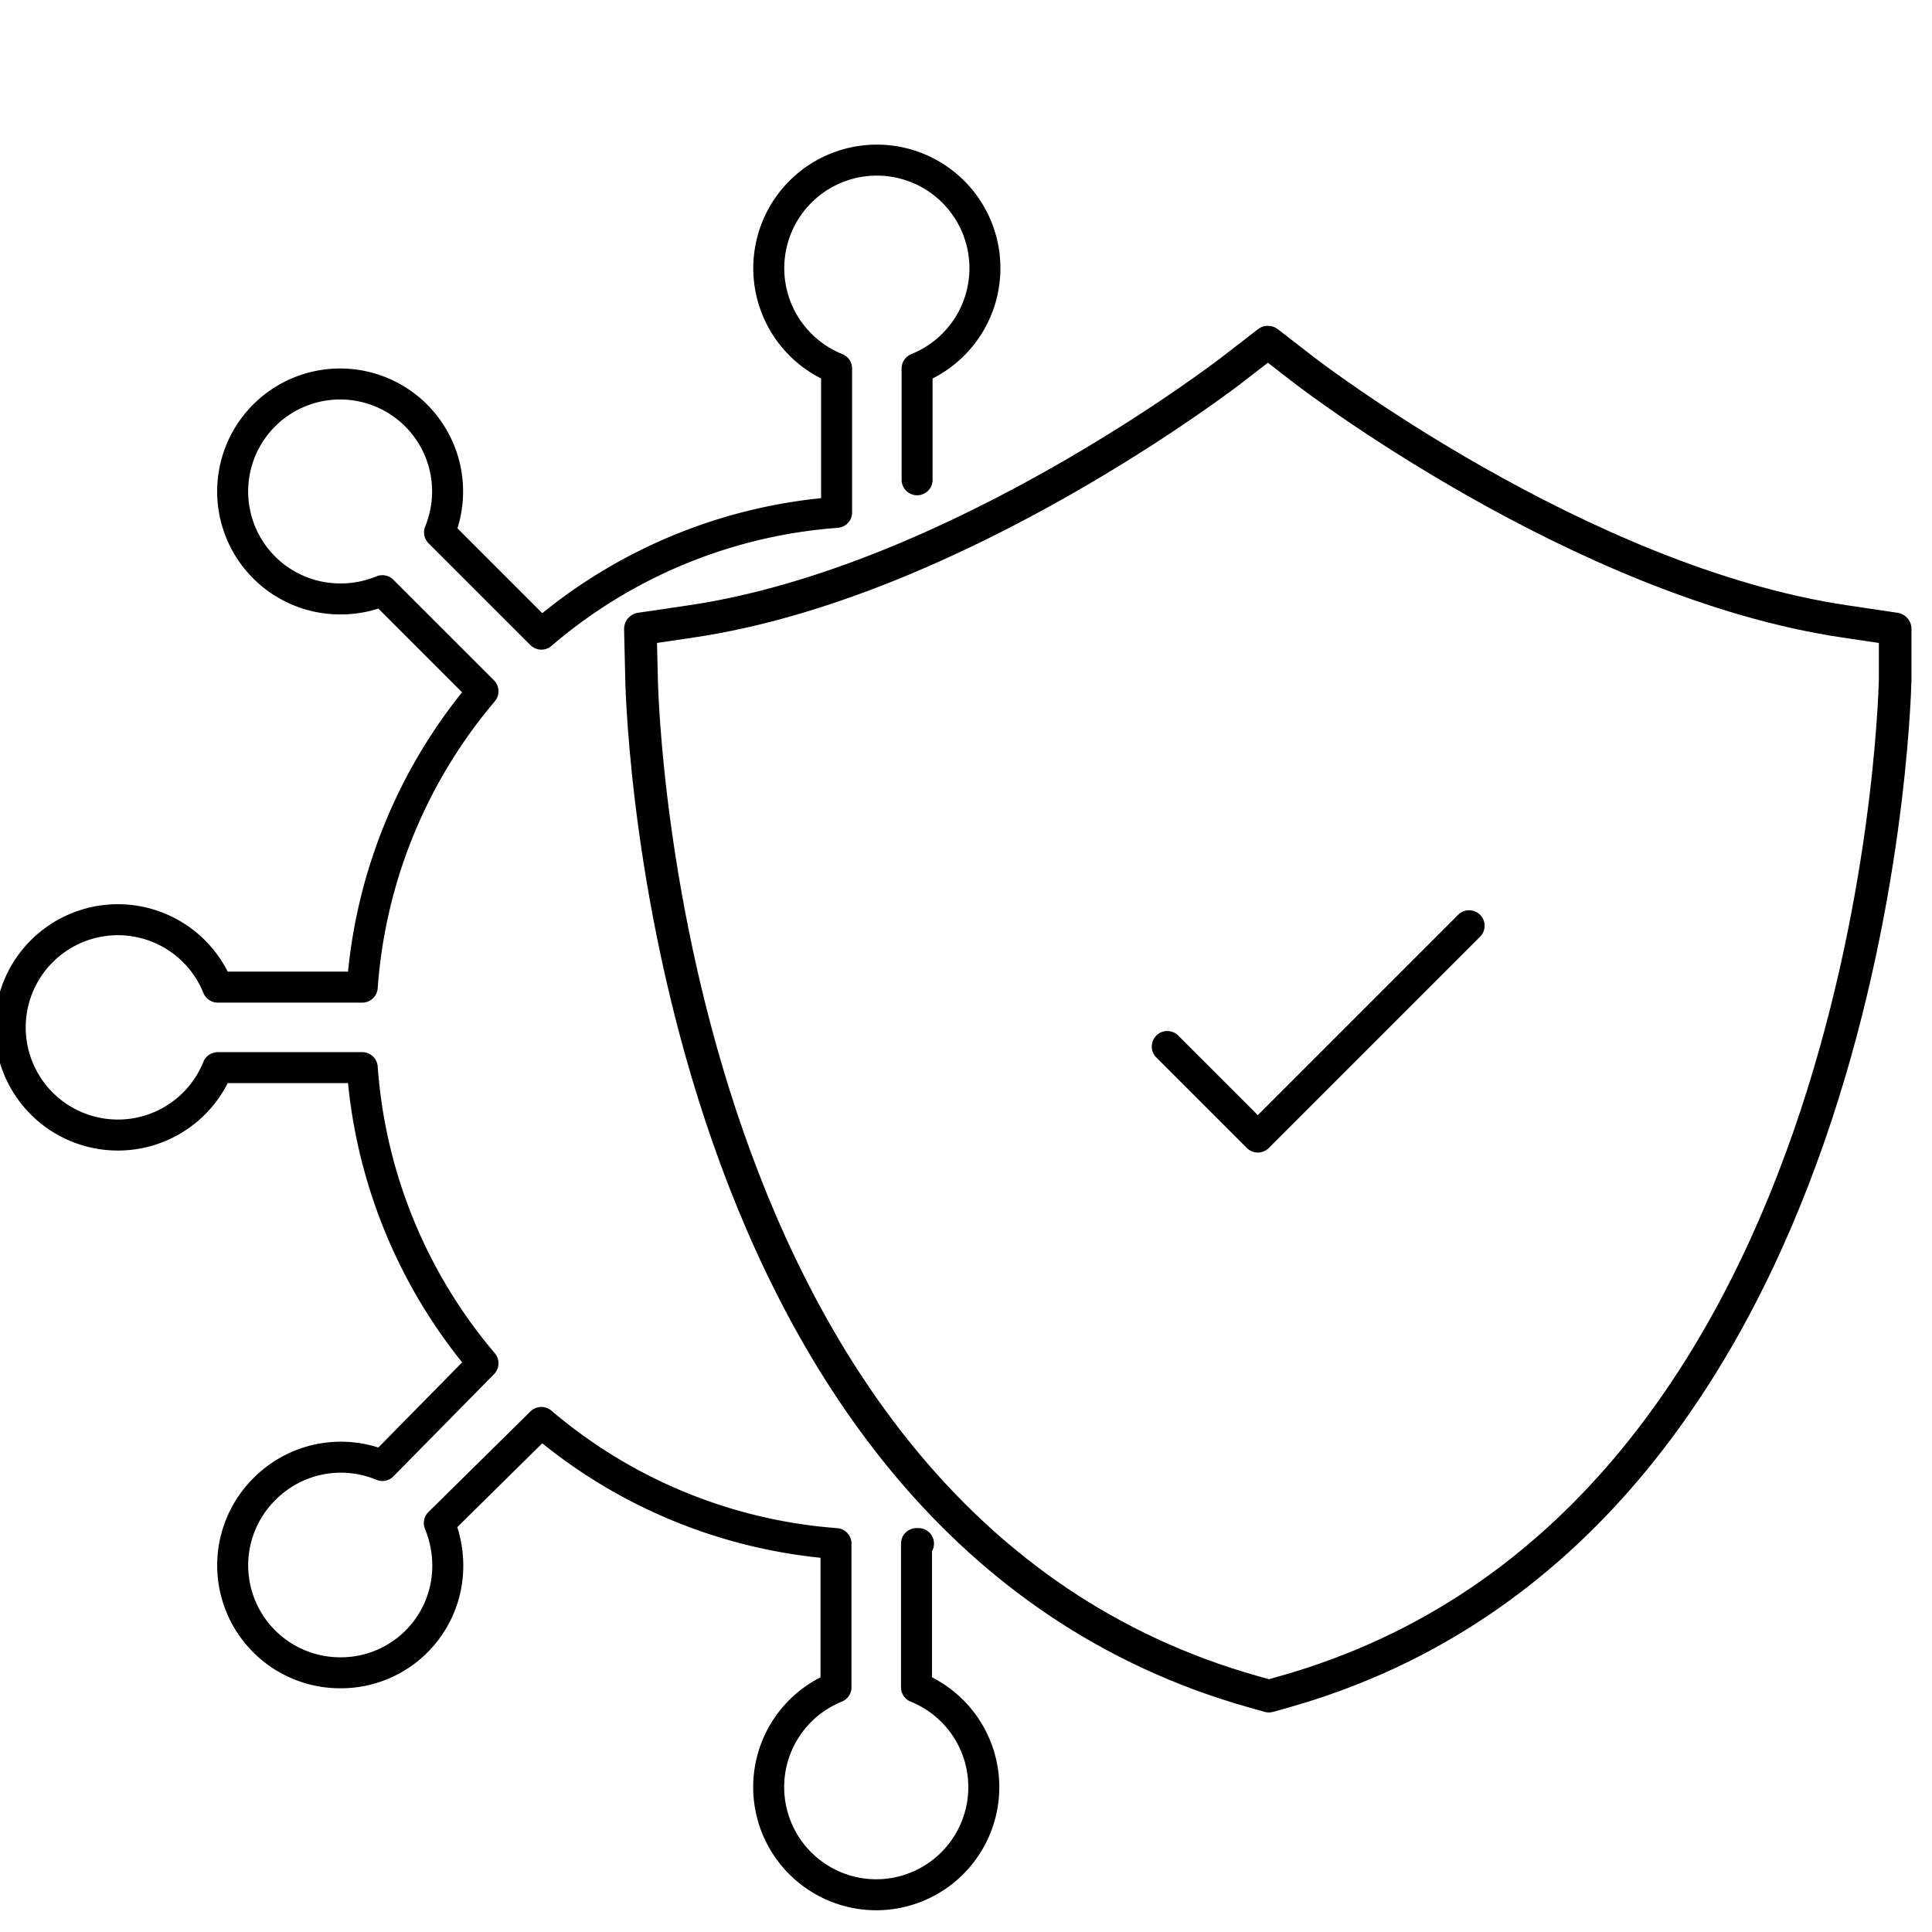
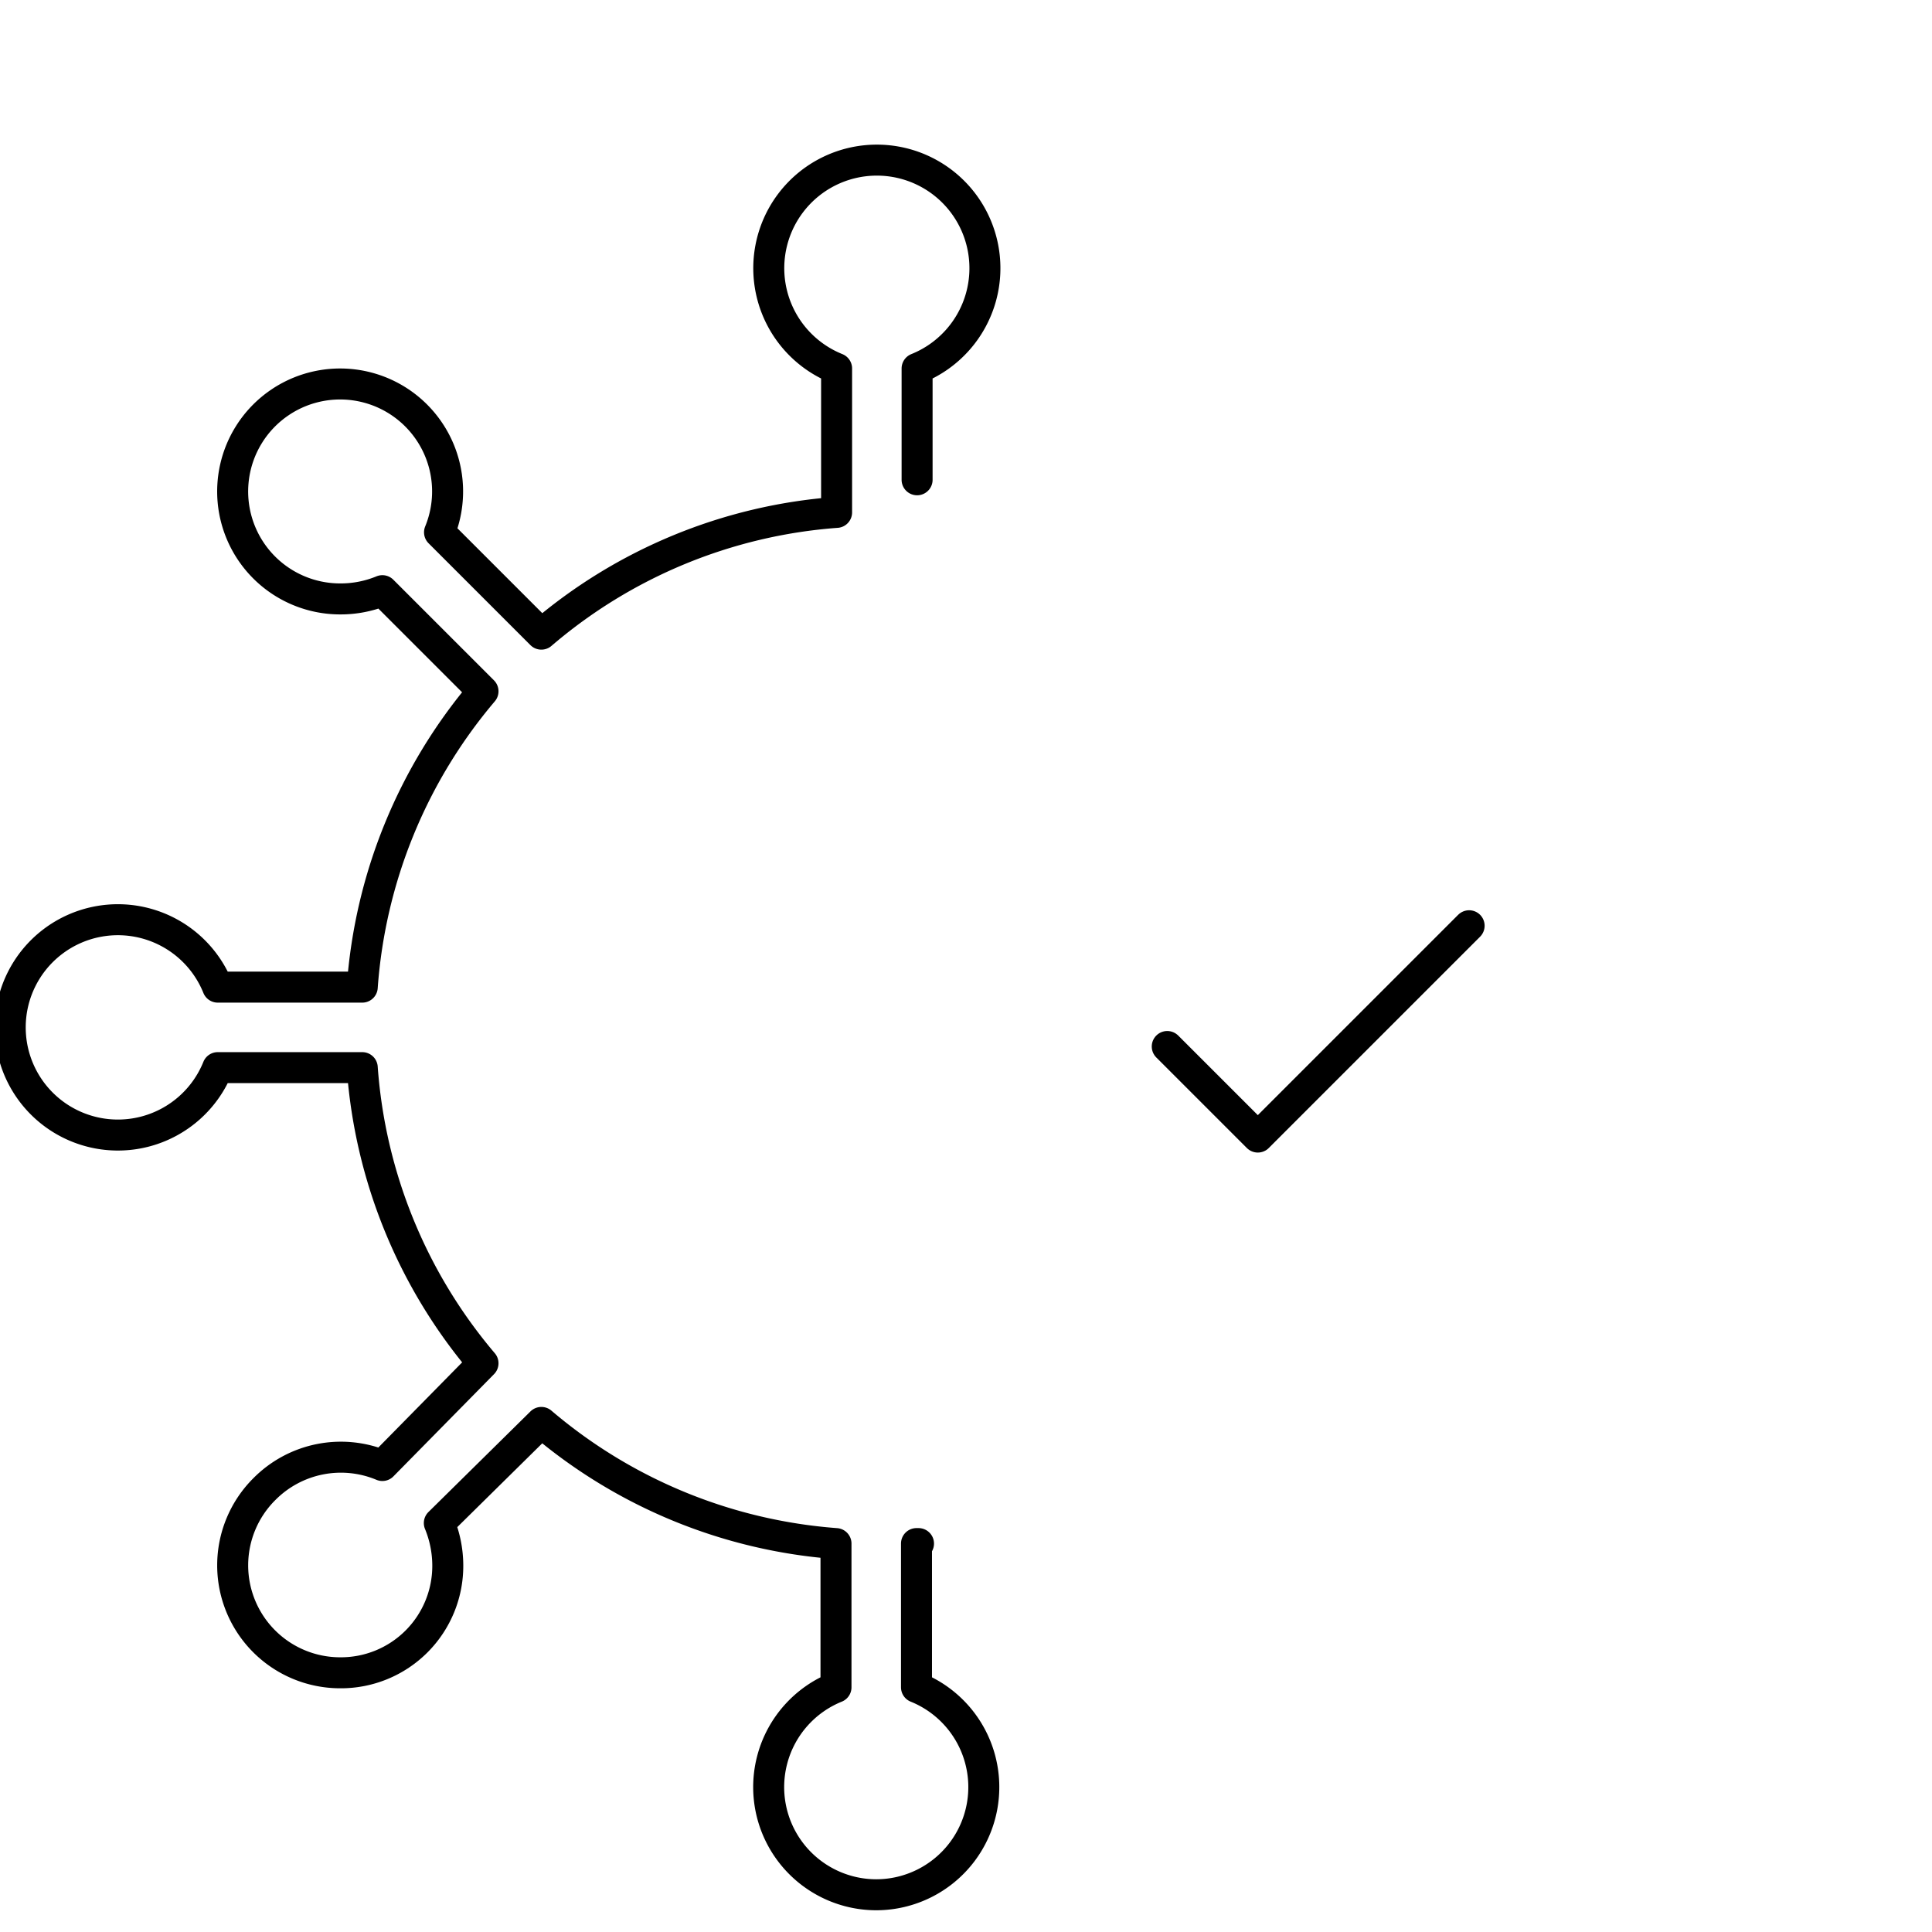
<svg xmlns="http://www.w3.org/2000/svg" id="Layer_1" data-name="Layer 1" viewBox="0 0 96 96">
  <defs>
    <style>.cls-1,.cls-2{fill:none;stroke:#000;stroke-linecap:round;stroke-linejoin:round;}.cls-1{stroke-width:1.62px;}.cls-2{stroke-width:1.54px;fill-rule:evenodd;}</style>
  </defs>
-   <path class="cls-1" d="M94.17,31.25l0,2.53c-.05,1.72-1.27,42.06-30.34,50.28l-.78.22-.78-.22C33.15,75.84,31.92,35.5,31.88,33.78l-.06-2.53,2.51-.37c13.22-1.95,26.76-12.4,26.9-12.51L63,17l1.77,1.37c.13.11,13.72,10.56,26.91,12.51Z" />
  <path class="cls-2" d="M45.57,23.84V18.31a5.37,5.37,0,1,0-4,0v7.15A25.4,25.4,0,0,0,26.9,31.51l-5.06-5.06a5.34,5.34,0,1,0-4.93,3.31A5.43,5.43,0,0,0,19,29.35l5,5A25.54,25.54,0,0,0,18,49.05H10.82a5.35,5.35,0,1,0,0,4H18A25.51,25.51,0,0,0,24,67.74L19,72.82A5.35,5.35,0,0,0,13.13,74a5.34,5.34,0,0,0,3.78,9.12,5.31,5.31,0,0,0,5.34-5.34,5.58,5.58,0,0,0-.42-2.1l5.07-5A25.49,25.49,0,0,0,41.54,76.7v7.14a5.35,5.35,0,0,0,2,10.31,5.35,5.35,0,0,0,2-10.31V76.7h.1" />
  <polyline class="cls-2" points="58 52 62.5 56.5 73 46" />
</svg>